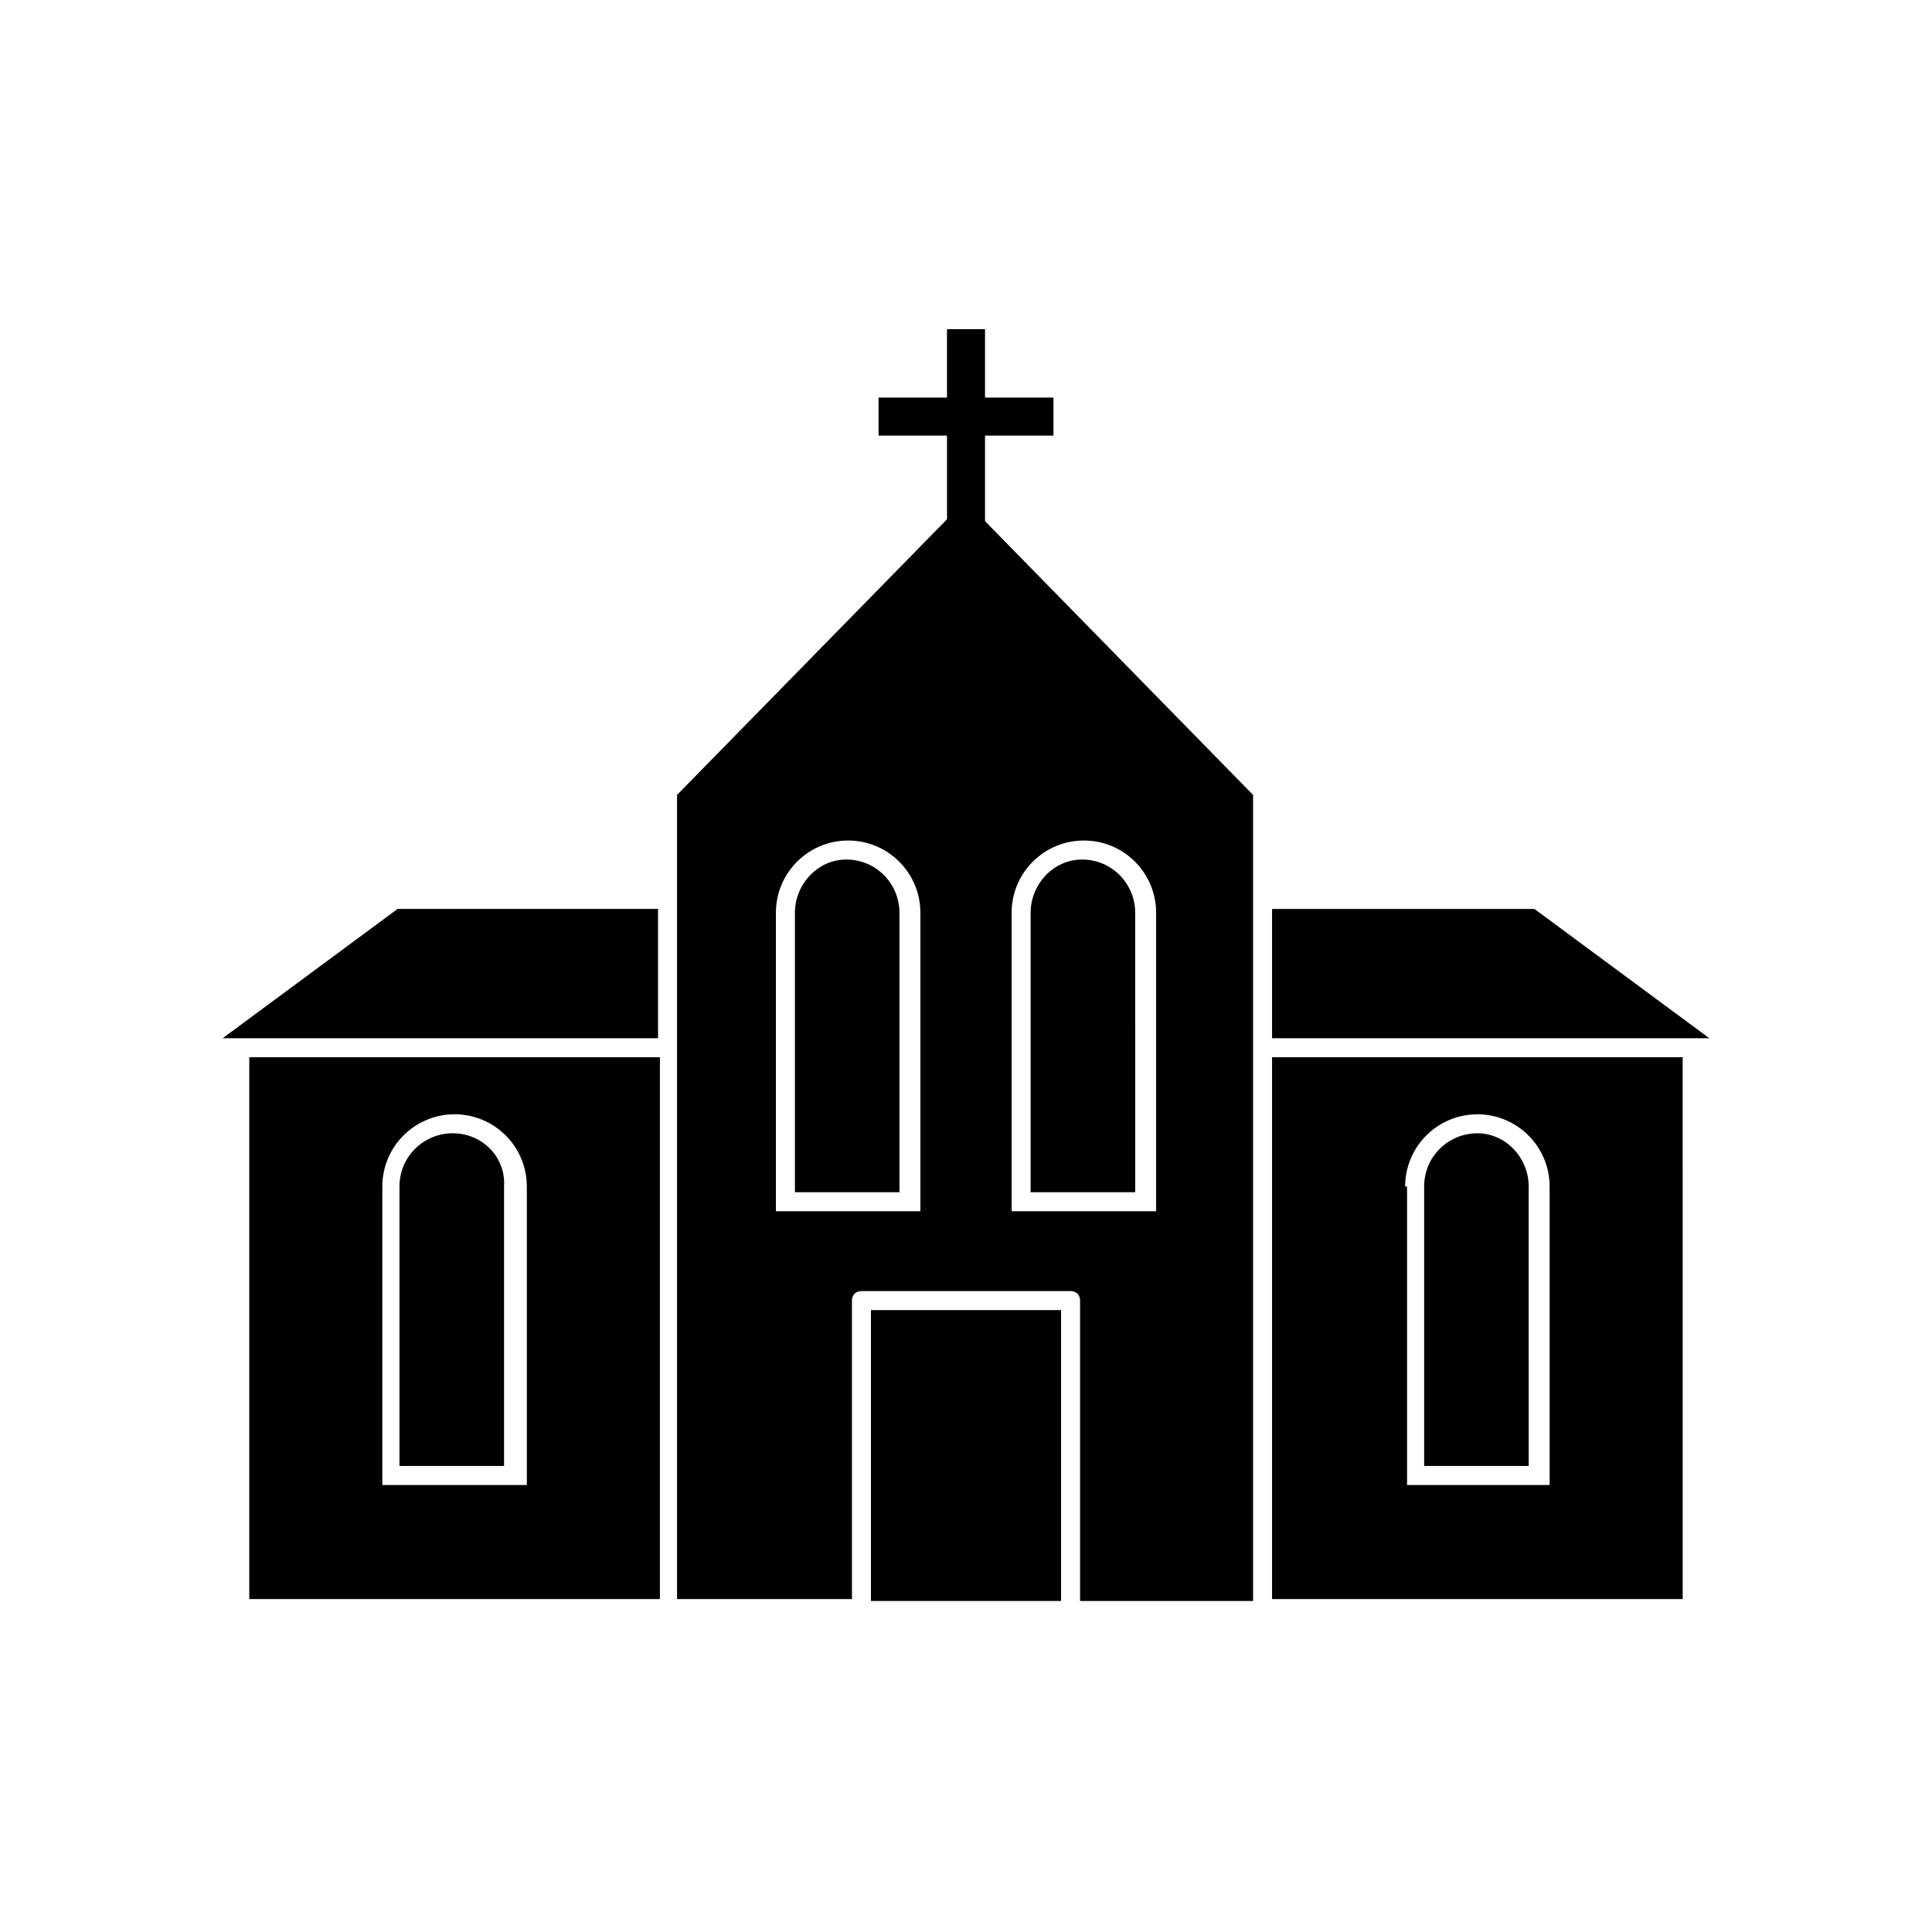
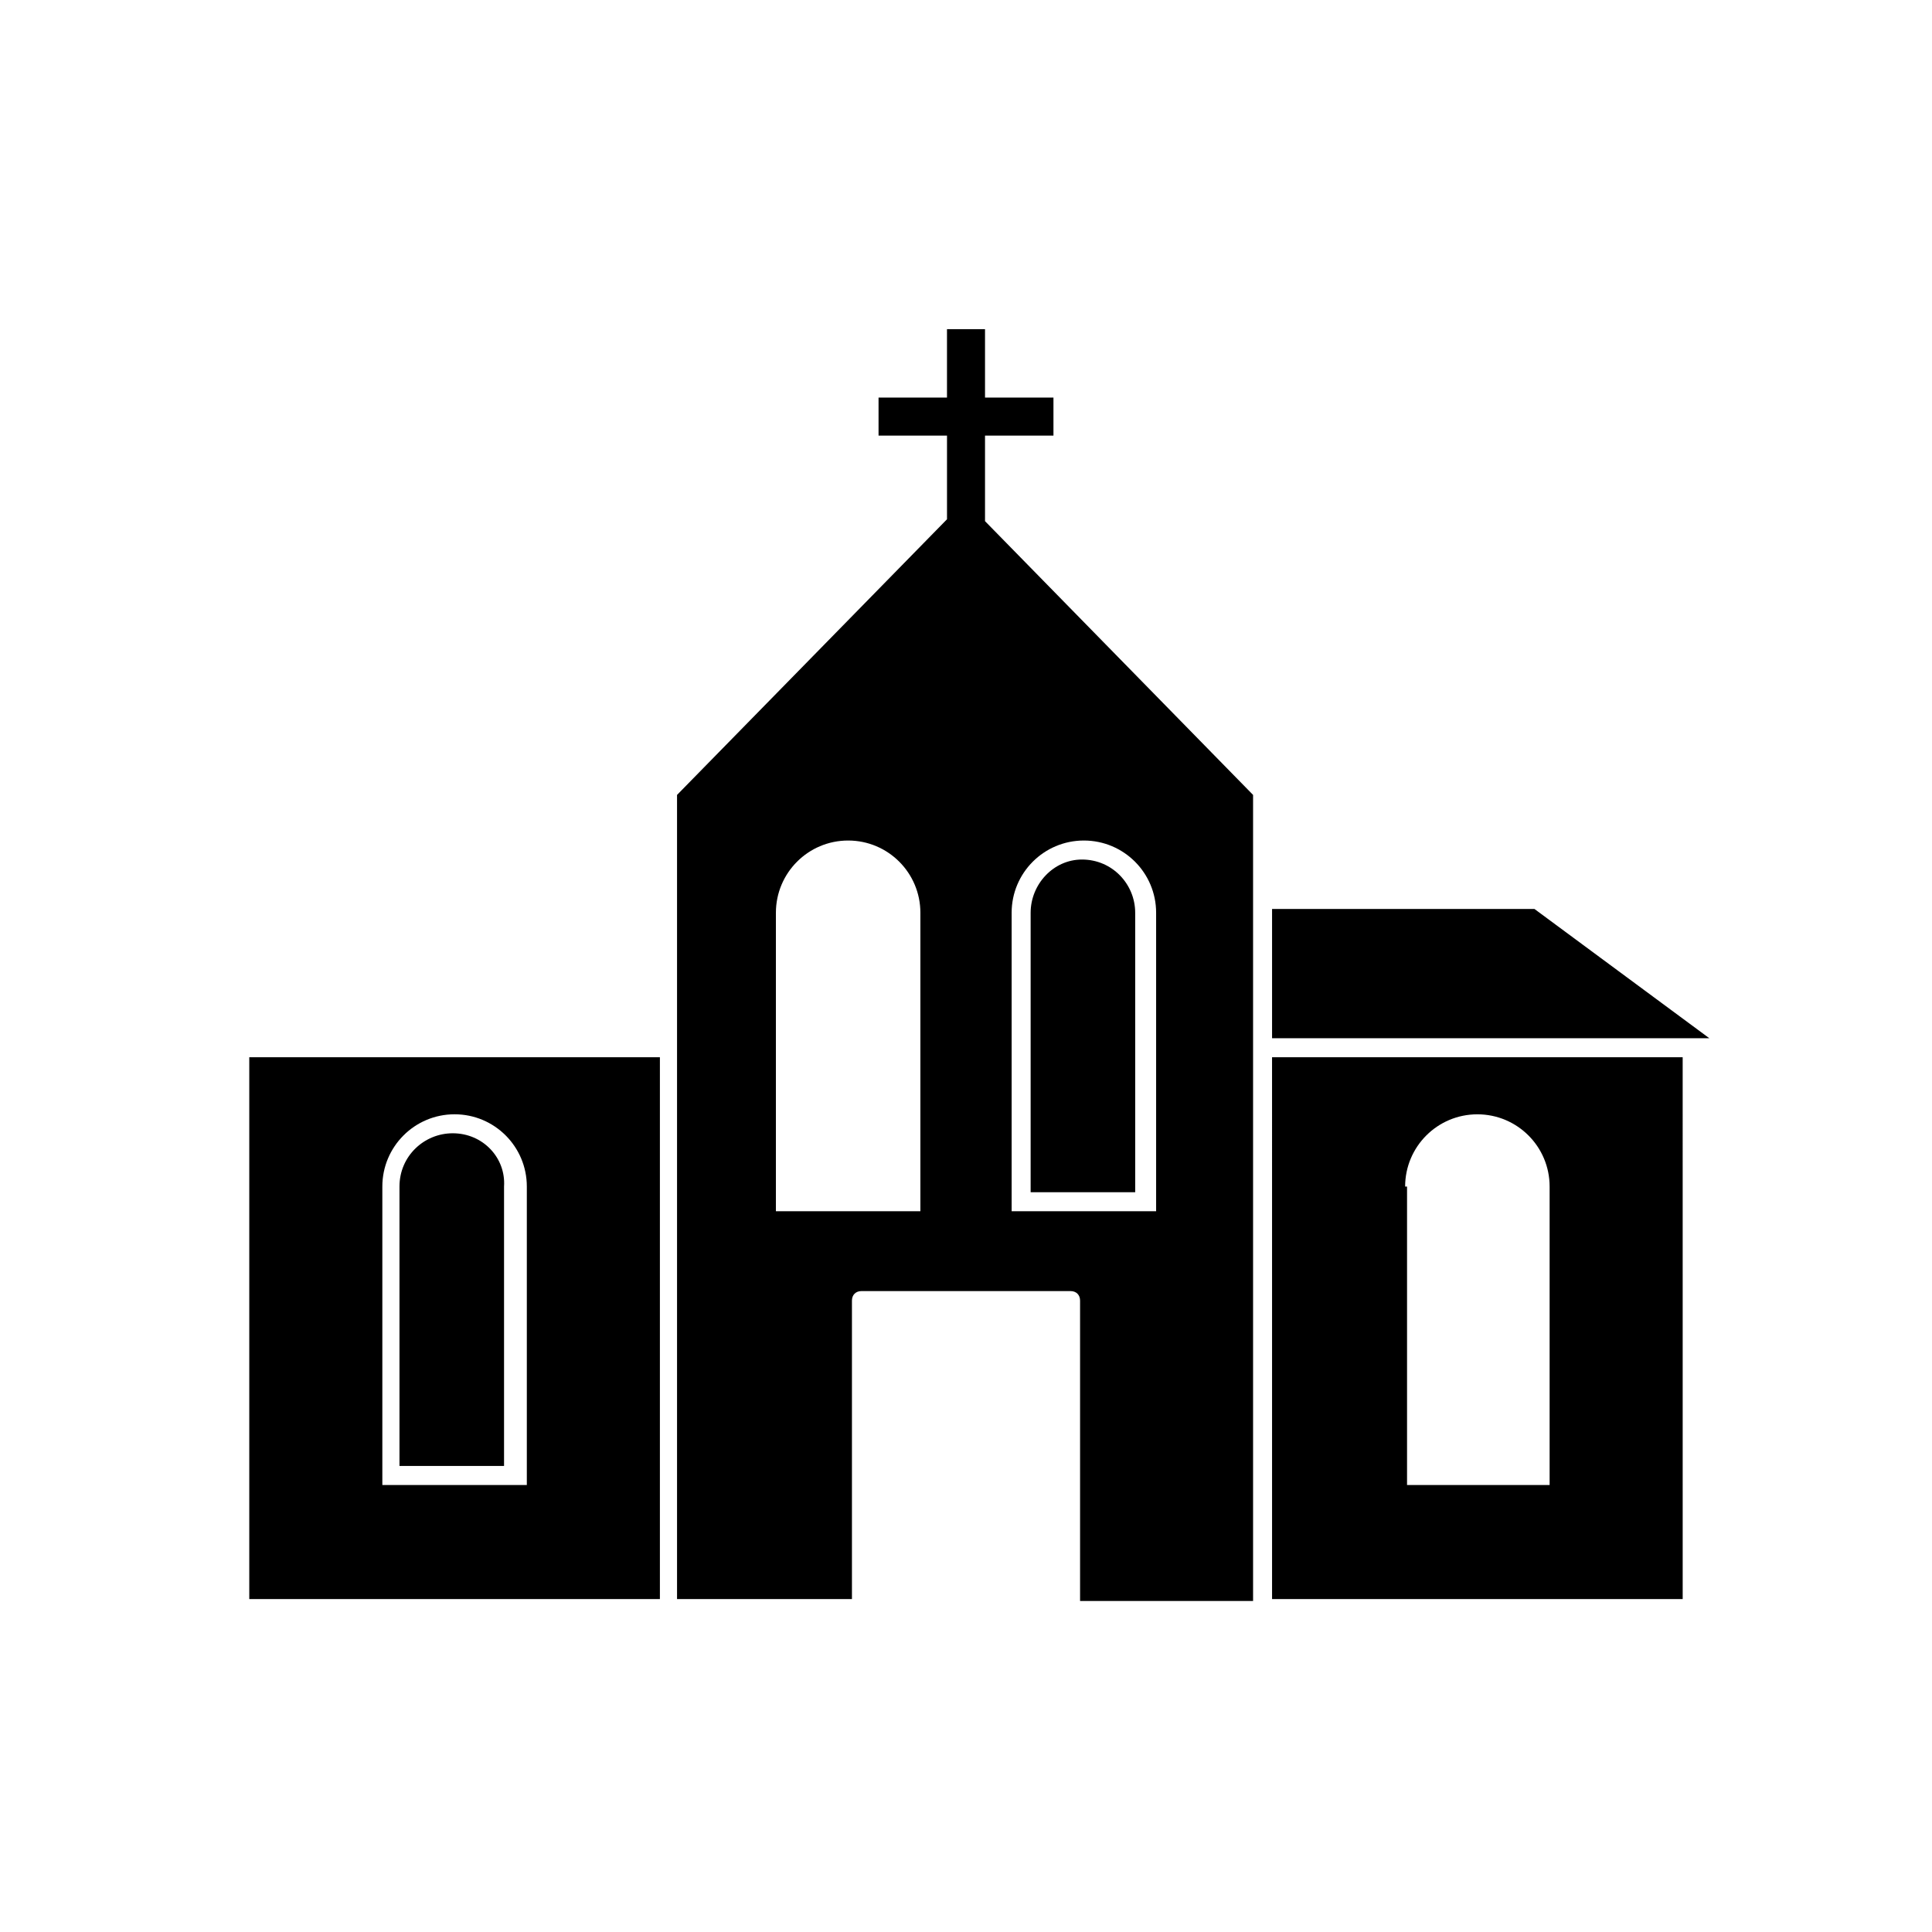
<svg xmlns="http://www.w3.org/2000/svg" fill="#000000" width="800px" height="800px" version="1.1" viewBox="144 144 512 512">
  <g>
    <path d="m481.11 384.88v34.262h115.88l-46.352-34.262z" />
-     <path d="m203.01 419.14h115.38v-34.262h-69.023z" />
-     <path d="m374.81 491.19h50.383v77.082h-50.383z" />
    <path d="m318.38 424.18h-108.32v143.59h108.82v-143.59zm-35.27 113.36h-37.785v-79.098c0-10.578 8.566-19.145 19.145-19.145s19.145 8.566 19.145 19.145v79.098z" />
    <path d="m481.11 567.77h108.82l-0.004-143.59h-108.82zm35.266-109.32c0-10.578 8.566-19.145 19.145-19.145 10.578 0 19.145 8.566 19.145 19.145v79.098h-37.785v-79.098z" />
-     <path d="m354.66 385.89v74.059h27.711l-0.004-74.059c0-7.559-6.047-14.105-14.105-14.105-7.555 0-13.602 6.551-13.602 14.105z" />
    <path d="m417.13 385.89v74.059h27.711l-0.004-74.059c0-7.559-6.047-14.105-14.105-14.105-7.559 0-13.602 6.551-13.602 14.105z" />
    <path d="m263.97 444.33c-7.559 0-14.105 6.047-14.105 14.105v74.059h27.711v-74.055c0.504-7.559-5.543-14.109-13.605-14.109z" />
-     <path d="m535.52 444.33c-7.559 0-14.105 6.047-14.105 14.105v74.059h27.711l-0.004-74.055c0-7.559-6.043-14.109-13.602-14.109z" />
    <path d="m405.04 282.11v-22.672h18.137v-10.078l-18.137 0.004v-18.137h-10.078v18.137h-18.137v10.078h18.141v22.168l-71.543 73.051v213.11l46.352-0.004v-79.098c0-1.512 1.008-2.519 2.519-2.519h55.418c1.512 0 2.519 1.008 2.519 2.519v79.602h45.848v-213.61zm-17.633 182.88h-37.785v-79.098c0-10.578 8.566-19.145 19.145-19.145s19.145 8.566 19.145 19.145v79.098zm62.473 0h-37.785v-79.098c0-10.578 8.566-19.145 19.145-19.145s19.145 8.566 19.145 19.145v79.098z" />
  </g>
</svg>